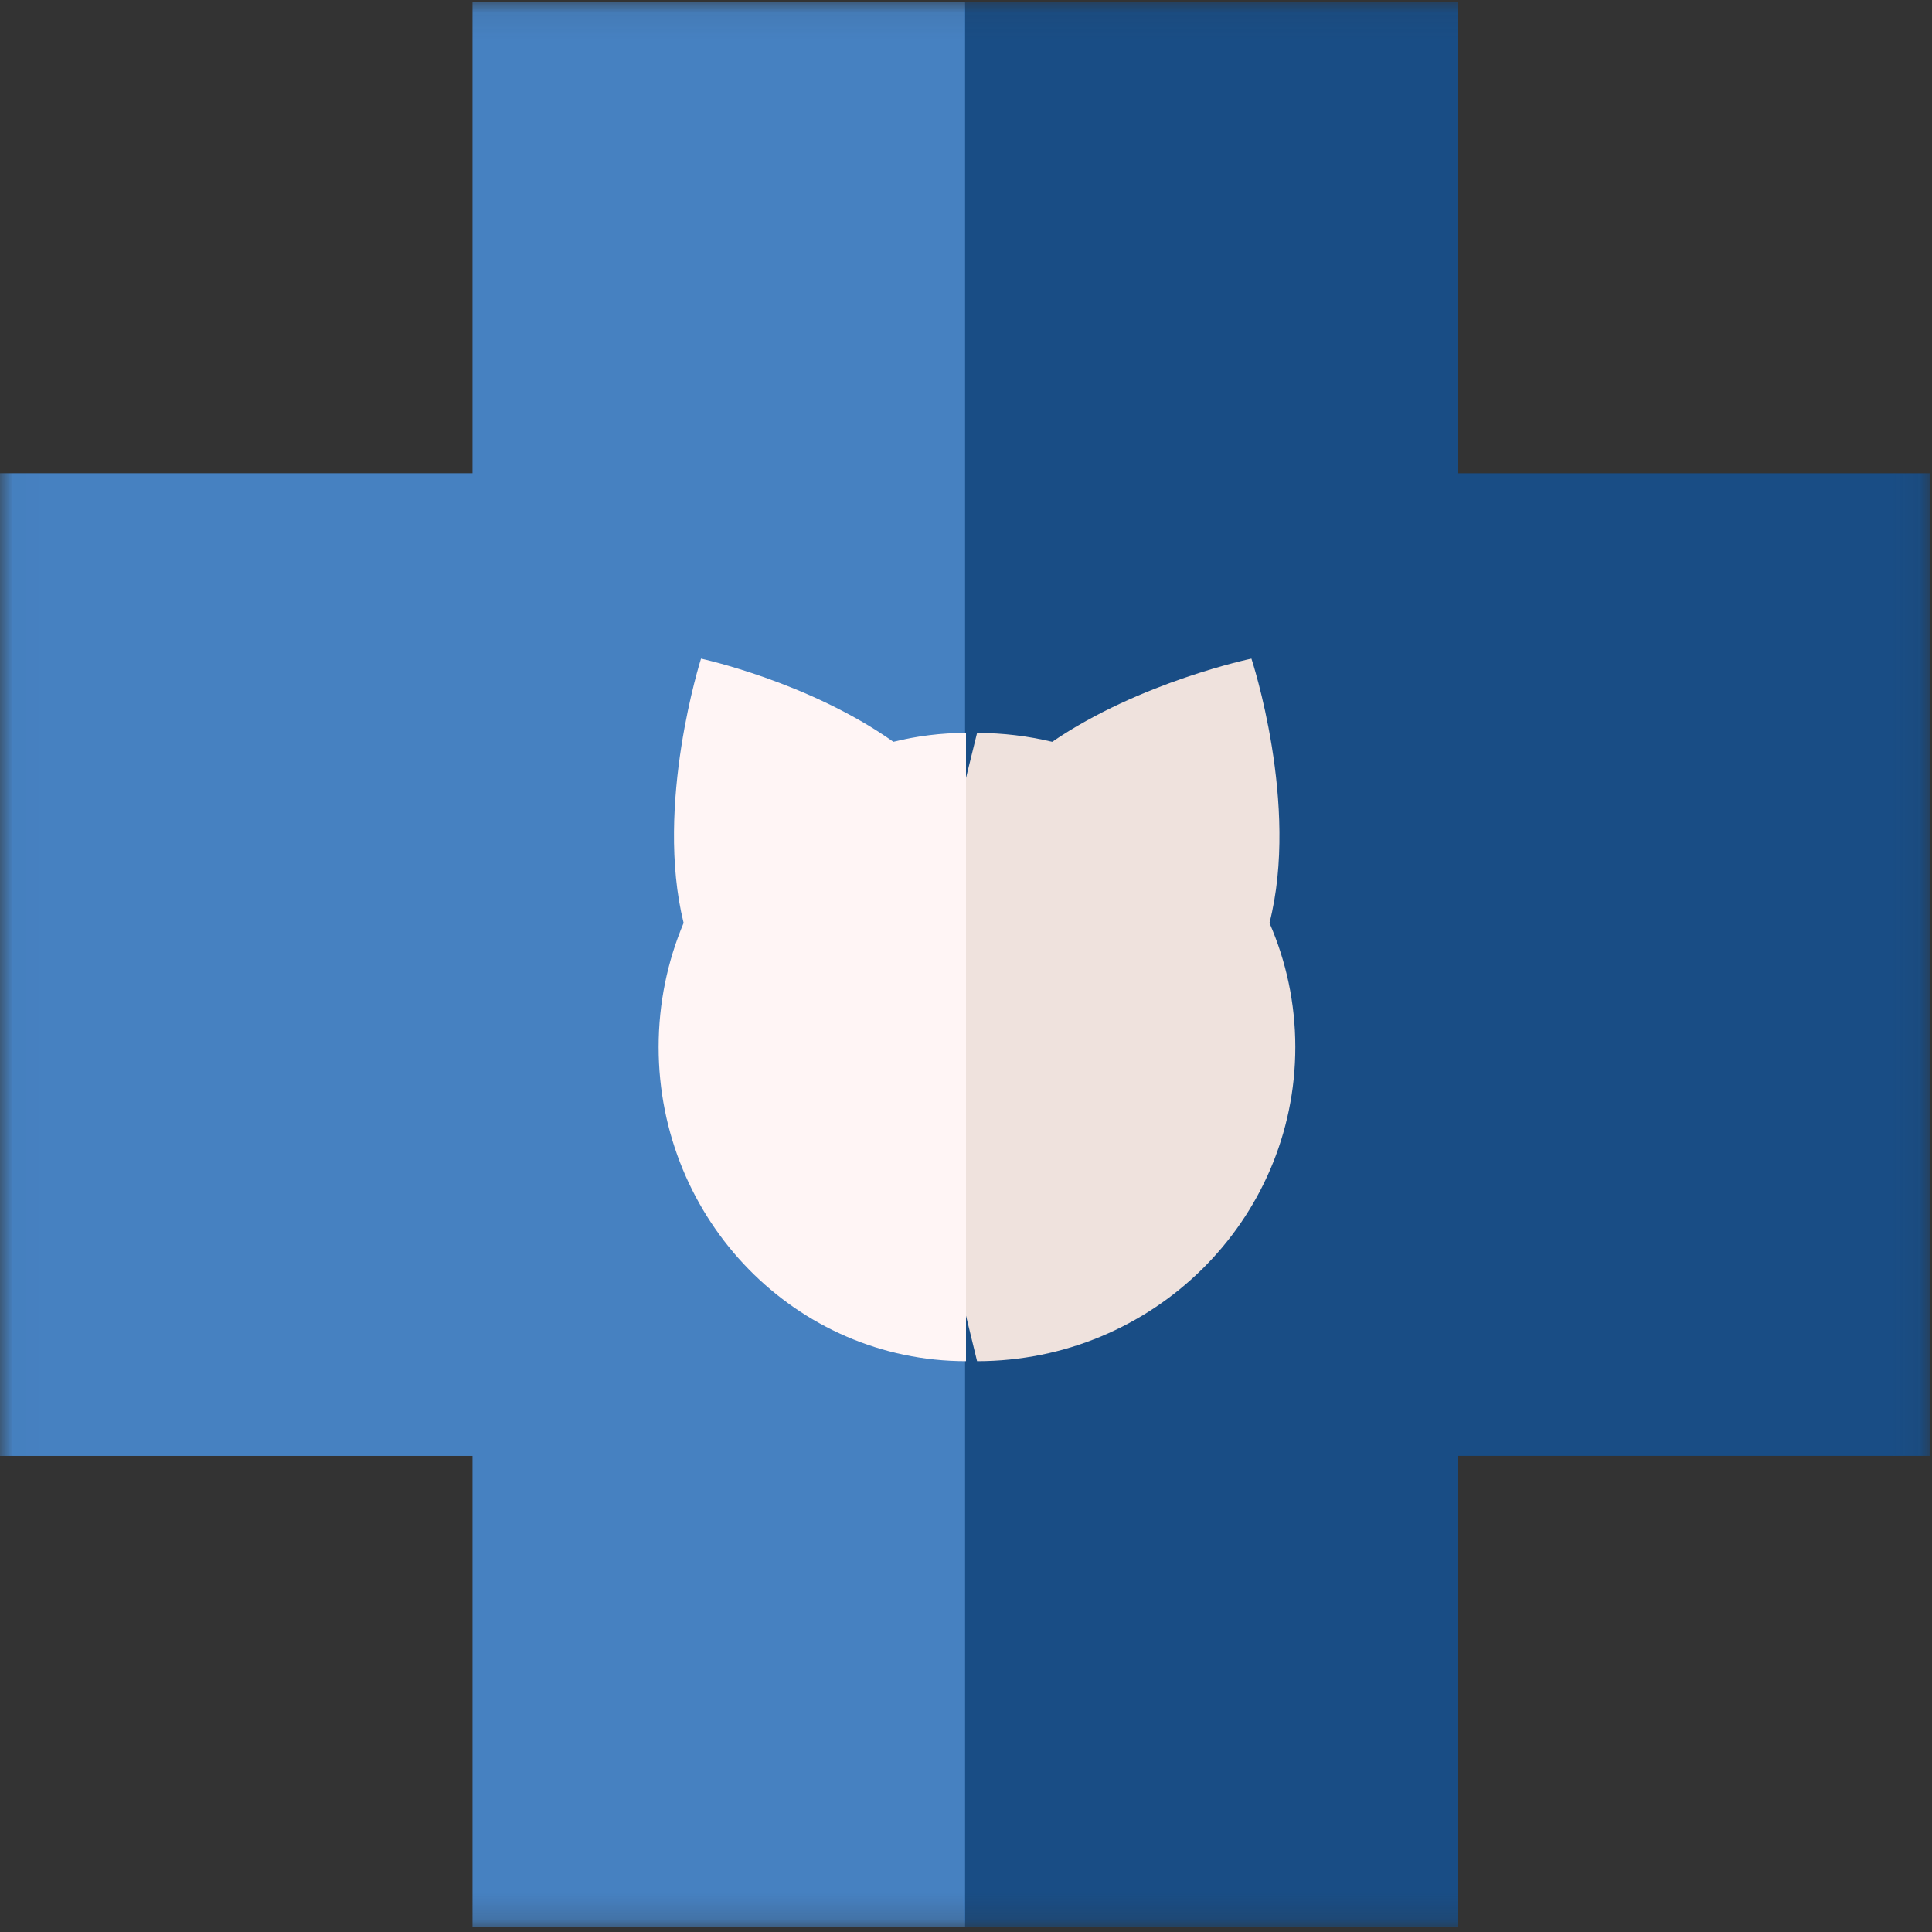
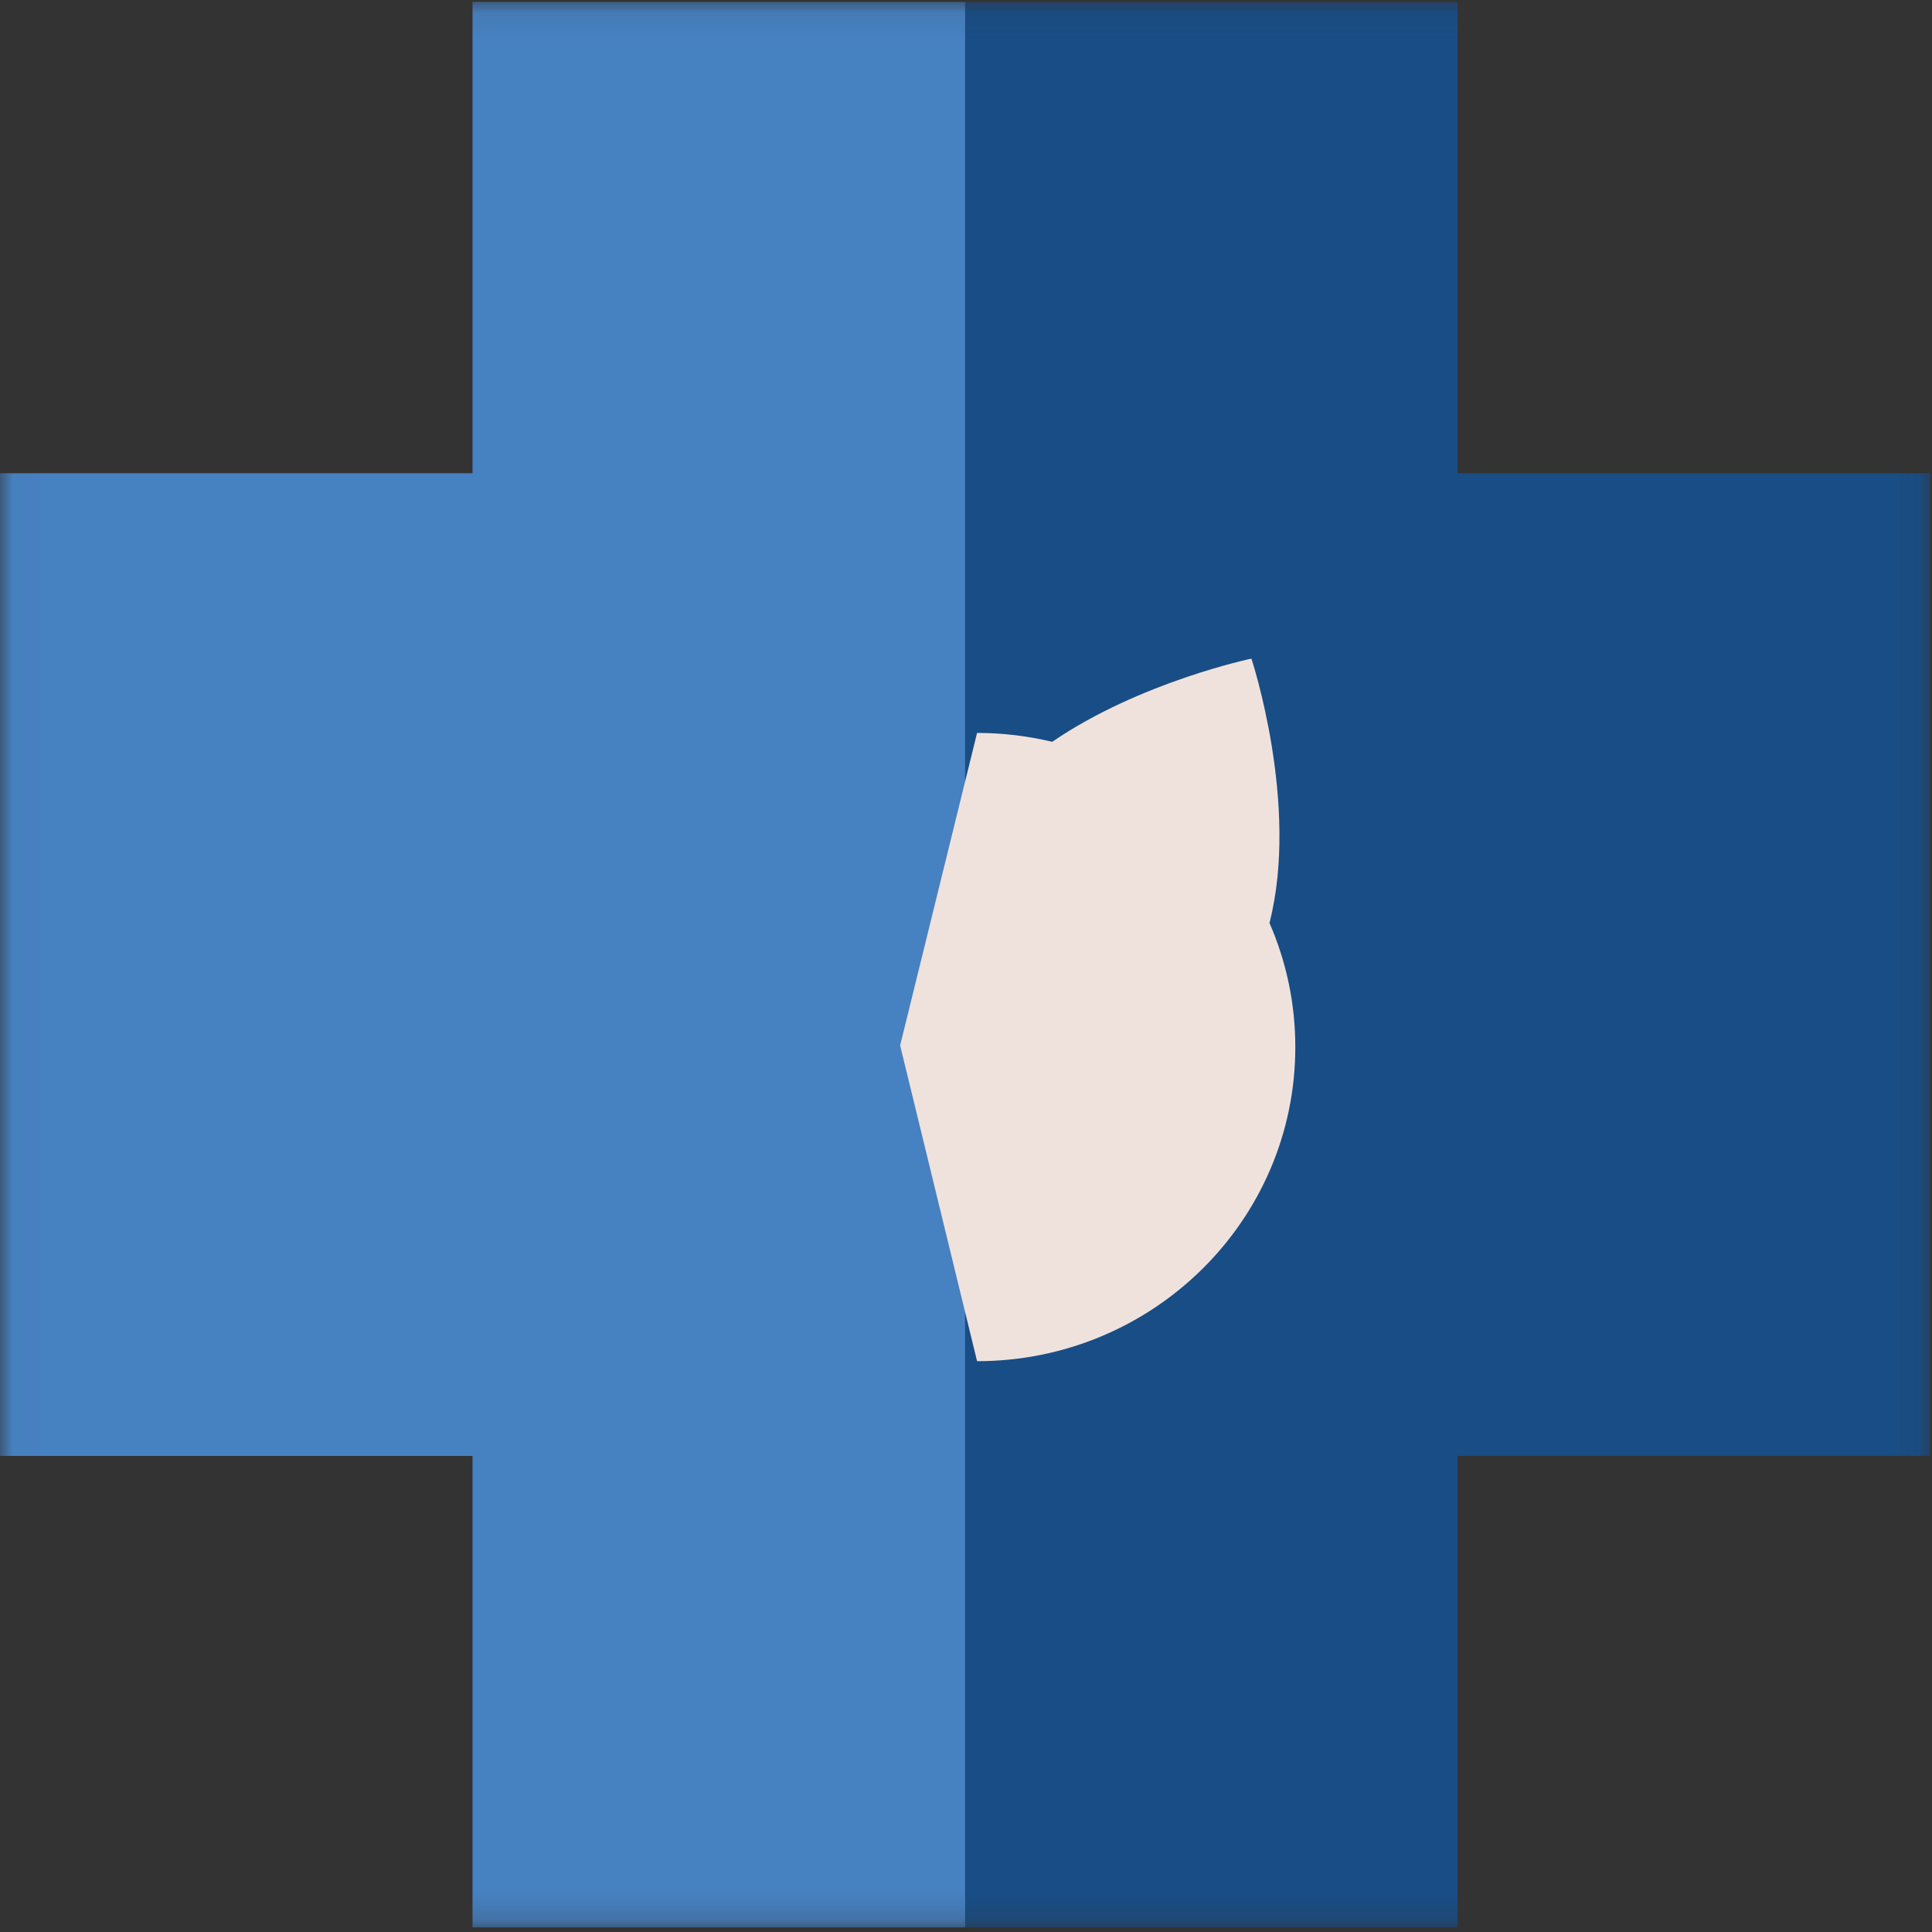
<svg xmlns="http://www.w3.org/2000/svg" xmlns:xlink="http://www.w3.org/1999/xlink" width="75px" height="75px" viewBox="0 0 75 75" version="1.1">
  <rect x="0" y="0" width="75" height="75" fill="#333333" stroke="none" />
  <title>004-veterinary-3</title>
  <desc>Created with Sketch.</desc>
  <defs>
    <polygon id="path-1" points="0.011 0.073 74.927 0.073 74.927 74.818 0.011 74.818" />
  </defs>
  <g id="Page-1" stroke="none" stroke-width="1" fill="none" fill-rule="evenodd">
    <g id="Servizi" transform="translate(-1116, -643)">
      <g id="004-veterinary-3" transform="translate(1116, 643)">
        <g id="Group-4">
          <mask id="mask-2" fill="white">
            <use xlink:href="#path-1" />
          </mask>
          <g id="Clip-2" />
          <polygon id="Fill-1" fill="#194D85" mask="url(#mask-2)" points="56.584 18.371 56.584 0.073 37.464 0.073 34.535 38.507 37.464 74.818 56.584 74.818 56.584 56.519 74.927 56.519 74.927 18.371" />
          <polygon id="Fill-3" fill="#4681C1" mask="url(#mask-2)" points="18.343 0.073 18.343 18.371 0 18.371 0 56.519 18.343 56.519 18.343 74.818 37.464 74.818 37.464 0.073" />
        </g>
        <path d="M50.284,40.647 C50.284,38.936 49.926,37.307 49.281,35.83 C50.457,31.234 48.58,25.568 48.58,25.568 C48.58,25.568 44.254,26.468 40.847,28.797 C39.911,28.574 38.935,28.452 37.93,28.452 L34.943,40.584 L37.93,52.841 C44.753,52.841 50.284,47.381 50.284,40.647 Z" id="Fill-5" fill="#EFE2DD" />
-         <path d="M37.5,28.451 C36.528,28.451 35.586,28.573 34.682,28.797 C31.392,26.468 27.214,25.568 27.214,25.568 C27.214,25.568 25.402,31.233 26.538,35.829 C25.915,37.307 25.568,38.935 25.568,40.647 C25.568,47.382 30.91,52.841 37.5,52.841 L37.5,28.451 Z" id="Fill-6" fill="#FFF5F5" />
      </g>
    </g>
  </g>
</svg>